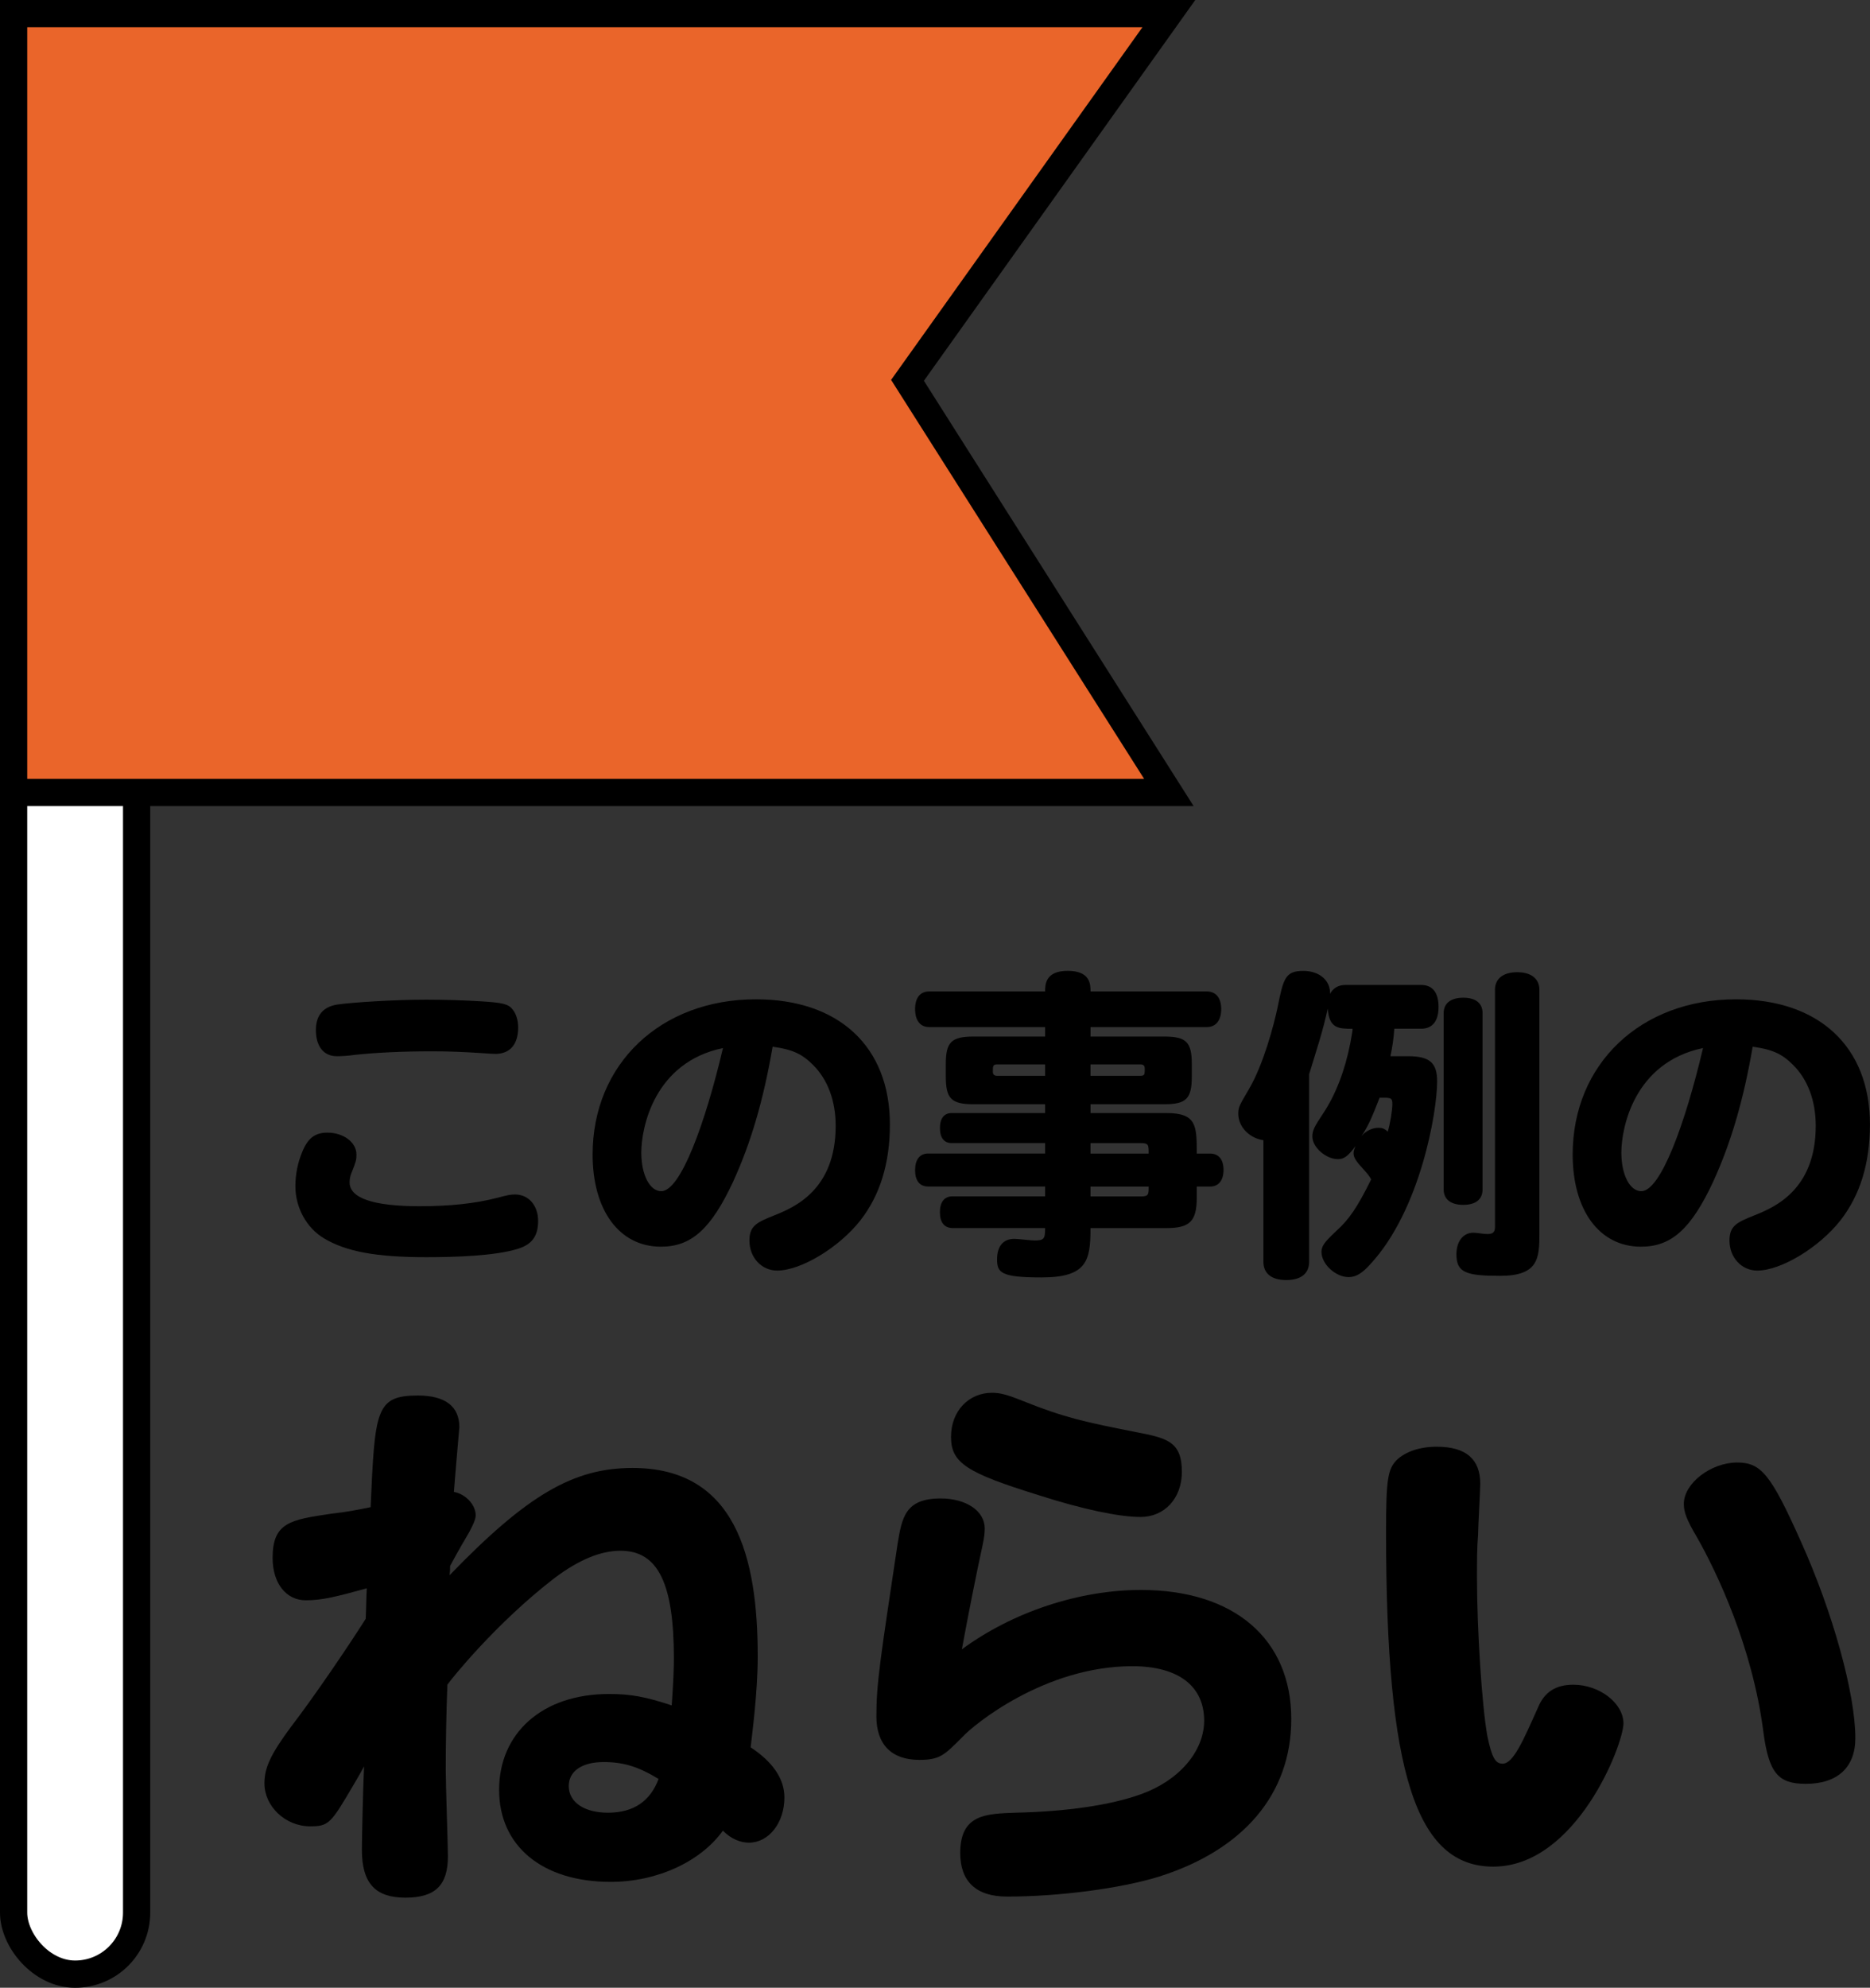
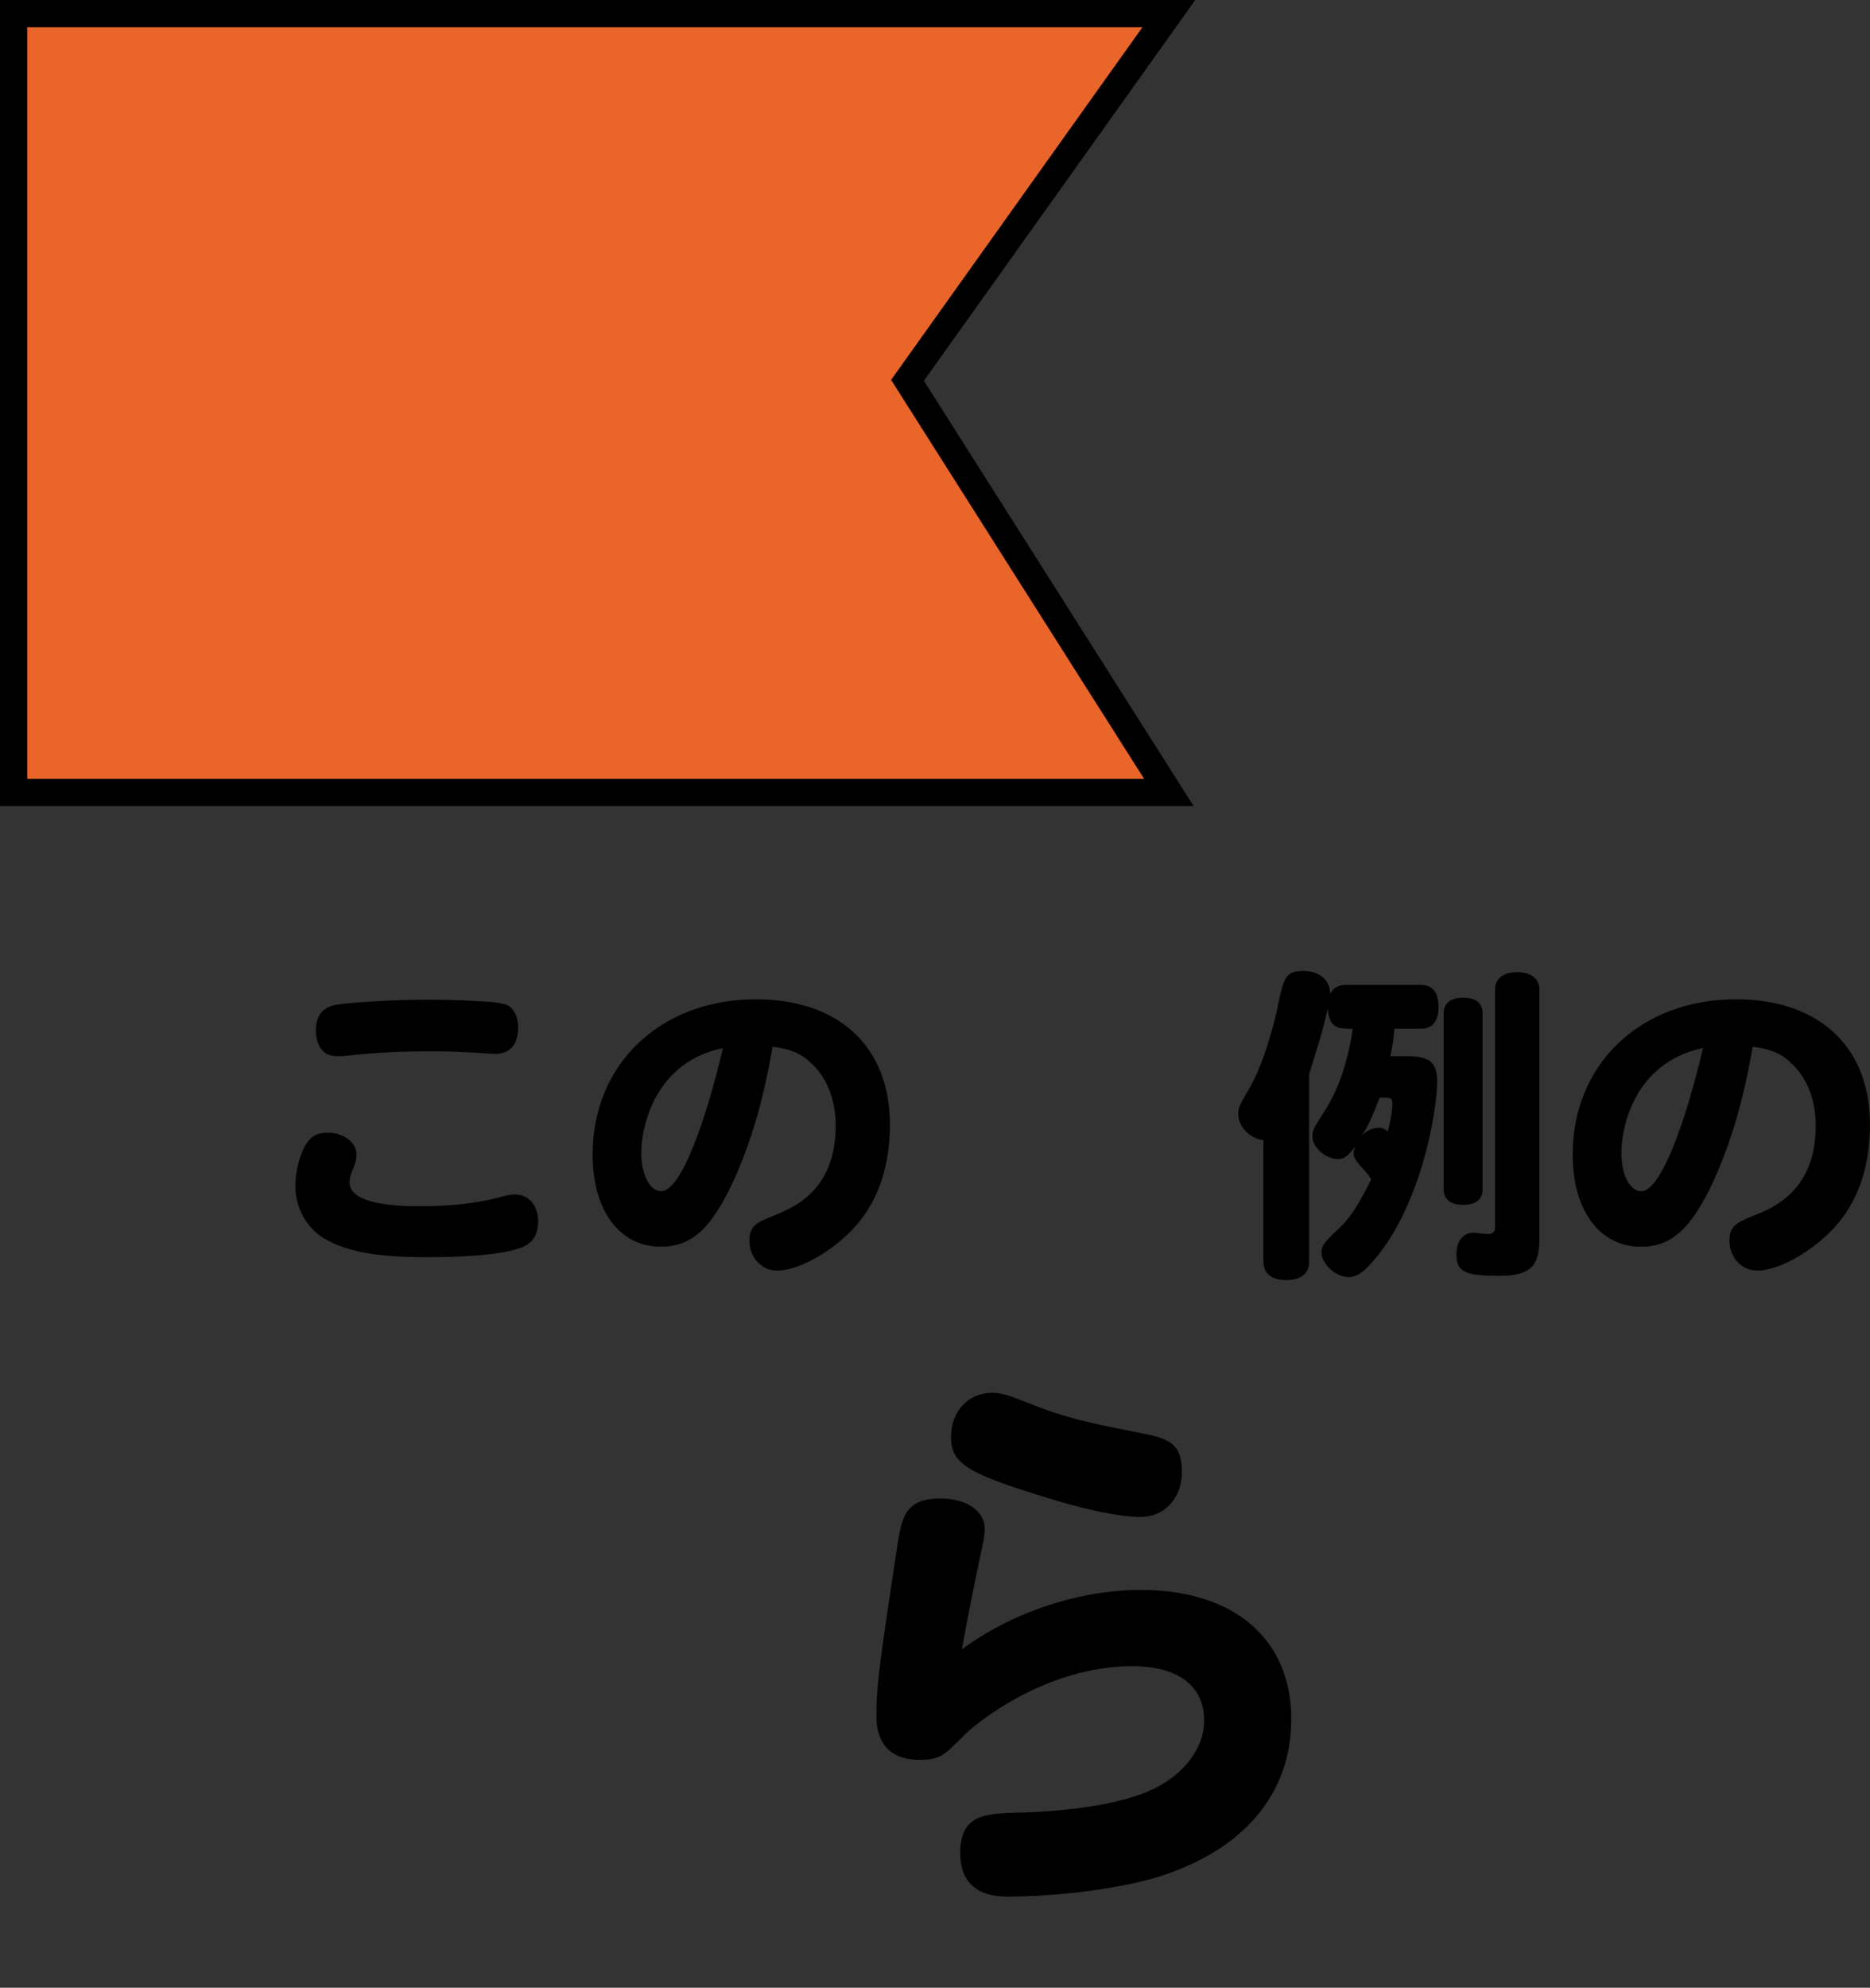
<svg xmlns="http://www.w3.org/2000/svg" id="_レイヤー_2" data-name="レイヤー 2" viewBox="0 0 412.14 437.97">
  <rect x="0" y="0" width="412.14" height="437.97" fill="#333333" stroke="none" />
  <defs>
    <style>
      .cls-1 {
        fill: #ea652a;
        stroke-miterlimit: 10;
      }

      .cls-1, .cls-2 {
        stroke: #000;
        stroke-width: 6px;
      }

      .cls-2 {
        fill: #fff;
        stroke-linejoin: round;
      }
    </style>
  </defs>
  <g id="_レイヤー_1-2" data-name="レイヤー 1">
    <g>
      <g>
        <path d="M78.56,254.39c0,1.15-.07,1.51-1.15,4.18-.22.58-.36,1.22-.36,1.94,0,3.46,5.18,5.26,15.41,5.26,6.7,0,12.24-.58,17.21-1.87,2.23-.58,2.81-.72,3.82-.72,3.1,0,5.11,2.52,5.11,5.83,0,3.74-1.73,5.33-4.61,6.19-4.97,1.51-13.54,1.8-20.02,1.8-11.02,0-17.71-1.22-22.61-4.18-3.82-2.3-6.26-6.77-6.26-11.45,0-2.52.5-5.18,1.51-7.56,1.22-3.02,2.81-4.25,5.54-4.25,3.6,0,6.41,2.16,6.41,4.82ZM74.31,221.34c3.38-.5,12.82-1.08,19.59-1.08,3.74,0,8.71.14,12.02.36,4.82.29,6.12.58,7.06,1.8.79.94,1.22,2.45,1.22,3.96,0,3.74-1.8,5.83-5.04,5.83-.5,0-1.44-.07-2.45-.14-4.39-.29-7.7-.43-11.38-.43-6.77,0-12.53.29-17.21.79-1.51.22-2.88.29-3.89.29-2.88,0-4.61-2.16-4.61-5.76,0-3.24,1.58-5.11,4.68-5.62Z" />
        <path d="M161.65,260.22c-4.9,10.51-9.22,14.47-15.99,14.47-9.14,0-15.05-7.99-15.05-20.31,0-19.95,14.98-34.2,36-34.2,18.29,0,29.52,10.44,29.52,27.58,0,8.5-2.16,15.55-6.48,21.1-4.68,5.98-13.11,11.09-18.36,11.09-3.46,0-6.12-2.88-6.12-6.62,0-3.31,1.73-4.03,5.47-5.54,4.32-1.73,13.54-5.54,13.54-19.73,0-5.47-1.73-10.22-5.04-13.47-2.38-2.38-4.54-3.38-8.86-3.96-2.02,11.81-4.82,21.24-8.64,29.59ZM141.34,253.96c0,4.9,1.87,8.5,4.39,8.5,4.25,0,9.65-14.76,13.61-31.54-15.19,3.17-18,17.57-18,23.04Z" />
-         <path d="M240.34,270.59c0,7.13-.72,10.87-10.8,10.87-8.86,0-9.79-1.01-9.79-3.96s1.37-4.54,3.82-4.54c.72,0,3.74.36,4.39.36,2.16,0,2.38-.36,2.38-2.74h-20.38c-1.8,0-2.81-1.22-2.81-3.46s.94-3.53,2.81-3.53h20.38v-2.16h-25.78c-1.87,0-2.88-1.3-2.88-3.6s1.01-3.67,2.88-3.67h25.78v-2.3h-20.59c-1.66,0-2.59-1.15-2.59-3.31s.94-3.31,2.59-3.31h20.59v-1.94h-15.77c-4.9,0-6.12-1.22-6.12-6.12v-2.74c0-4.82,1.22-6.05,6.12-6.05h15.77v-2.09h-25.56c-1.94,0-3.1-1.44-3.1-3.96s1.15-3.89,3.1-3.89h25.56c0-1.44,0-4.54,4.97-4.54s5.04,2.95,5.04,4.54h25.63c2.02,0,3.17,1.44,3.17,3.89s-1.15,3.96-3.17,3.96h-25.63v2.09h16.27c4.82,0,6.05,1.22,6.05,6.05v2.74c0,4.9-1.22,6.12-6.05,6.12h-16.27v1.94h16.71c6.7,0,6.7,2.81,6.7,8.93h2.95c1.87,0,2.95,1.3,2.95,3.6s-1.08,3.67-2.95,3.67h-2.95v2.45c0,5.18-1.51,6.7-6.7,6.7h-16.71ZM230.34,234.52h-10.58c-.94,0-.94.43-.94,1.58,0,.65.29.94.94.94h10.58v-2.52ZM240.34,234.52v2.52h11.02c.94,0,.94-.36.94-1.58,0-.65-.29-.94-.94-.94h-11.02ZM240.34,254.17h12.82c0-1.87,0-2.3-1.66-2.3h-11.16v2.3ZM240.34,263.61h11.16c1.66,0,1.66-.43,1.66-2.16h-12.82v2.16Z" />
        <path d="M307.3,226.67c-.14,2.09-.43,4.1-.86,6.05h3.89c4.75,0,6.41,1.44,6.41,5.54,0,6.7-3.67,28.3-14.69,40.25-1.87,2.09-3.24,2.88-4.82,2.88-2.88,0-5.98-2.88-5.98-5.54,0-1.3.65-2.16,3.17-4.54,2.88-2.59,4.68-5.18,7.78-11.45-.36-.65-.72-1.15-1.58-2.09-1.8-1.94-2.3-2.74-2.3-3.67,0-.43.07-.72.43-1.58-1.66,2.23-2.52,2.88-3.89,2.88-2.59,0-5.62-2.59-5.62-4.97,0-1.3.36-2.09,2.38-5.11,2.74-4.1,4.82-9.5,5.98-15.48.36-2.02.5-2.66.5-3.17-3.02,0-5.18,0-5.47-4.46-1.08,5.04-2.52,9.29-4.1,14.47v41.33c0,2.59-1.8,4.03-5.04,4.03s-5.04-1.44-5.04-4.03v-26.79c-3.1-.43-5.54-2.95-5.54-5.83,0-1.51.29-1.87,2.38-5.47,3.17-5.4,5.47-14.11,6.26-17.86,1.3-6.41,1.66-8.14,5.69-8.14,3.53,0,5.98,2.09,5.9,5.04.65-1.22,1.8-1.94,3.38-1.94h16.71c2.52,0,3.82,1.73,3.82,4.82s-1.3,4.82-3.82,4.82h-5.9ZM300.1,250.29c.94-1.15,2.38-1.8,3.74-1.8.79,0,1.37.22,2.02.86.5-1.66,1.01-4.68,1.01-6.12s-.43-1.37-2.81-1.37c-1.87,4.82-2.52,6.19-3.96,8.42ZM318.18,223.21c0-2.16,1.58-3.38,4.32-3.38s4.25,1.22,4.25,3.38v38.88c0,2.16-1.51,3.38-4.25,3.38s-4.32-1.22-4.32-3.38v-38.88ZM329.48,218.1c0-2.45,1.8-3.89,4.9-3.89s4.9,1.44,4.9,3.89v53.72c0,5.4-.22,9.29-8.64,9.29-7.56,0-9.65-.72-9.65-4.75,0-2.88,1.51-4.75,3.74-4.75.86,0,2.09.29,3.1.29,1.22,0,1.66-.43,1.66-1.58v-52.2Z" />
        <path d="M377.65,260.22c-4.9,10.51-9.22,14.47-15.99,14.47-9.14,0-15.05-7.99-15.05-20.31,0-19.95,14.98-34.2,36-34.2,18.29,0,29.52,10.44,29.52,27.58,0,8.5-2.16,15.55-6.48,21.1-4.68,5.98-13.11,11.09-18.36,11.09-3.46,0-6.12-2.88-6.12-6.62,0-3.31,1.73-4.03,5.47-5.54,4.32-1.73,13.54-5.54,13.54-19.73,0-5.47-1.73-10.22-5.04-13.47-2.38-2.38-4.54-3.38-8.86-3.96-2.02,11.81-4.82,21.24-8.64,29.59ZM357.34,253.96c0,4.9,1.87,8.5,4.39,8.5,4.25,0,9.65-14.76,13.61-31.54-15.19,3.17-18,17.57-18,23.04Z" />
-         <path d="M67.4,352.6c-4.32,0-7.32-3.72-7.32-9.36,0-7.8,3.96-8.4,12.96-9.72,3.24-.36,5.76-.84,8.64-1.44.96-21.36,1.08-24.6,10.44-24.6,6,0,9.12,2.4,9.12,6.96,0,.12-1.08,12.36-1.2,14.28,2.64.48,4.8,2.88,4.8,5.16,0,.84-.6,2.16-1.44,3.72-2.88,4.92-3.36,5.88-4.2,7.44,0,.24,0,1.08-.12,2.04,17.16-17.76,27.36-23.64,40.32-23.64,22.68,0,27.6,19.56,27.6,41.52,0,7.8-1.2,16.8-1.56,20.04,4.92,3.24,7.44,6.96,7.44,11.04,0,5.64-3.48,9.96-7.8,9.96-1.8,0-3.84-.72-5.76-2.64-4.92,6.84-14.52,11.28-24.72,11.28-15.12,0-24.6-7.92-24.6-20.28s9.36-21.12,24.24-21.12c4.68,0,8.04.6,13.8,2.52.36-4.8.48-8.4.48-10.32,0-16.32-3.36-23.76-11.76-23.76-4.44,0-9.24,2.04-14.52,6-12.96,9.96-22.92,22.44-23.64,23.52-.24,6.36-.36,12.6-.36,18.84,0,3,.48,16.92.48,18.96,0,6.36-2.76,9.12-9.36,9.12s-9.6-3.12-9.6-10.56c0-2.04.24-13.56.48-18.36-.36.6-.48.96-2.4,4.2-4.92,8.4-5.4,9-9.48,9-5.52,0-10.08-4.44-10.08-9.48,0-3.48,1.44-6.48,5.88-12.48,5.16-6.72,12.72-17.88,16.44-23.76.12-2.28.12-4.56.24-6.72-6.6,1.8-9.72,2.64-13.44,2.64ZM133.03,388.24c-4.8,0-7.68,2.04-7.68,5.28,0,3.6,3.48,5.88,8.64,5.88,5.76,0,9.36-2.64,11.16-7.44-4.56-2.76-7.8-3.72-12.12-3.72Z" />
        <path d="M251.47,350.32c20.52,0,33.12,10.8,33.12,28.44,0,16.56-10.56,28.92-29.4,34.8-8.28,2.52-21.72,4.32-33.24,4.32-6.84,0-10.32-3.36-10.32-9.6,0-8.52,5.64-8.64,12.12-8.88,11.28-.24,21.12-1.68,27.72-4.08,8.4-3,13.92-9.48,13.92-16.2,0-7.68-5.76-12-15.84-12-19.32,0-35.04,12.96-37.44,15.6-3.96,3.96-4.92,5.04-9.48,5.04-6.12,0-9.48-3.36-9.48-9.6,0-7.2.84-12.48,4.68-38.04.96-5.76,1.68-9.96,9.48-9.96,5.64,0,9.72,2.76,9.72,6.6,0,1.08-.12,2.04-.48,3.72-1.56,7.2-3.12,15.12-4.56,22.92,11.28-8.28,25.92-13.08,39.48-13.08ZM225.44,308.68c9.24,3.72,13.92,4.68,24.84,6.84,6.84,1.32,10.2,2.04,10.2,8.76,0,5.88-3.84,9.96-9.12,9.96-4.68,0-12.72-1.68-22.44-4.8-15.84-4.92-19.32-7.08-19.32-12.84s3.96-9.72,9-9.72c1.8,0,3.24.36,6.84,1.8Z" />
-         <path d="M326.24,326.92c0,1.44-.48,9.6-.48,11.28-.24,2.76-.24,5.88-.24,9.36,0,11.4,1.08,28.2,2.28,34.92.96,4.56,1.68,6.12,3.36,6.12,2.4,0,4.56-5.16,7.8-12.36,1.44-3.48,3.96-5.04,7.8-5.04,5.76,0,11.04,4.08,11.04,8.52,0,4.68-10.44,31.56-28.68,31.56-17.04,0-23.64-20.64-23.64-73.68,0-11.64.36-13.92,2.4-15.96,1.92-1.8,5.04-2.88,8.76-2.88,6.48,0,9.6,2.76,9.6,8.16ZM396.91,339.64c7.08,15.72,12,33.6,12,43.32,0,6.48-3.96,10.08-10.92,10.08-6.12,0-8.16-2.4-9.36-11.52-2.4-18.6-10.2-35.04-14.64-42.84-2.28-3.84-2.88-5.52-2.88-7.32,0-4.56,6-9.12,11.76-9.12,5.28,0,7.44,2.64,14.04,17.4Z" />
      </g>
      <g>
-         <rect class="cls-2" x="3" y="3" width="27.11" height="431.97" rx="13.55" ry="13.55" />
        <polygon class="cls-1" points="257.61 174.6 3 174.6 3 3 257.61 3 200.01 83.8 257.61 174.6" />
      </g>
    </g>
  </g>
</svg>